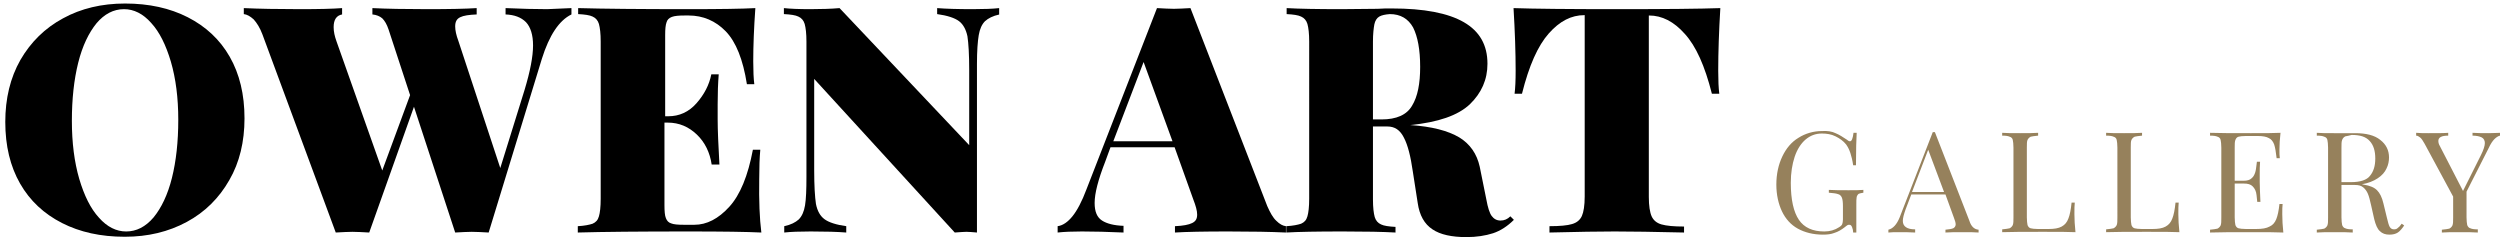
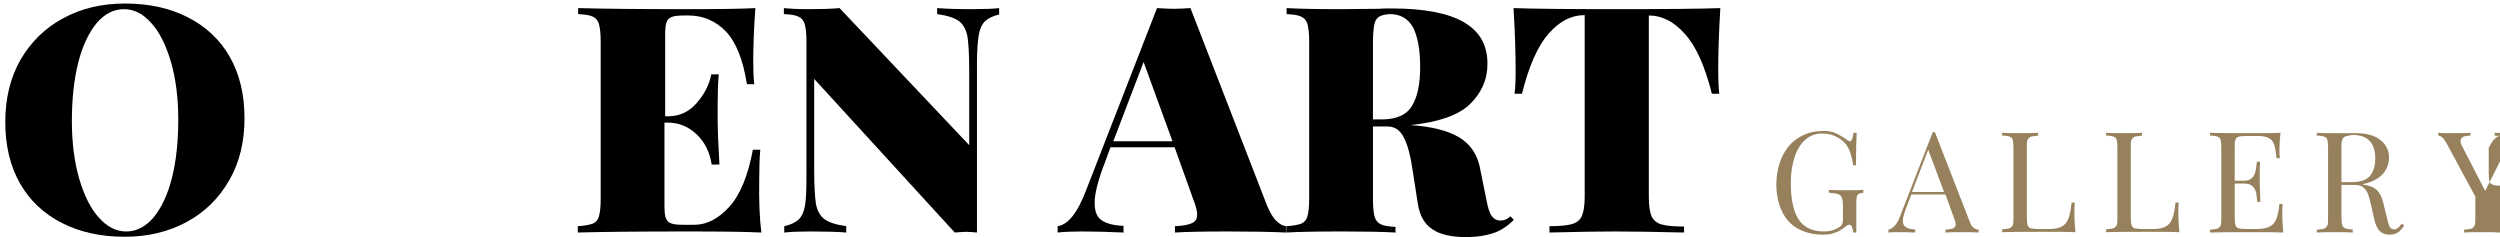
<svg xmlns="http://www.w3.org/2000/svg" version="1.1" id="Layer_1" x="0px" y="0px" viewBox="0 0 709.6 67.4" style="enable-background:new 0 0 709.6 67.4;" xml:space="preserve">
  <style type="text/css">
	.st0{fill:#96815C;}
</style>
  <g>
    <path d="M53.3,4.9c5.1,2.6,9.1,6.3,11.9,11.2c2.8,4.9,4.2,10.7,4.2,17.5c0,6.6-1.4,12.5-4.3,17.5c-2.9,5.1-6.9,9.1-12.1,11.9   c-5.2,2.8-11,4.2-17.6,4.2c-6.8,0-12.7-1.3-17.8-3.9c-5.1-2.6-9.1-6.3-11.9-11.2c-2.8-4.9-4.2-10.7-4.2-17.5   c0-6.6,1.4-12.5,4.3-17.6C8.7,12,12.7,8,17.9,5.2C23,2.4,28.9,1,35.5,1C42.3,1,48.2,2.3,53.3,4.9z M27.4,6.6   c-2.2,2.7-4,6.4-5.2,11.2c-1.2,4.8-1.8,10.3-1.8,16.5c0,6.2,0.7,11.7,2.1,16.5c1.4,4.7,3.2,8.4,5.6,11c2.3,2.6,4.9,3.9,7.7,3.9   c2.9,0,5.5-1.3,7.8-4c2.2-2.7,4-6.4,5.2-11.2c1.2-4.8,1.8-10.3,1.8-16.5c0-6.2-0.7-11.7-2.1-16.5c-1.4-4.7-3.2-8.4-5.6-11   c-2.3-2.6-4.9-3.9-7.7-3.9C32.2,2.6,29.6,4,27.4,6.6z" />
-     <path d="M162.2,2.3v1.8c-3.5,1.7-6.3,5.9-8.4,12.6L138.7,66c-1.9-0.1-3.5-0.2-4.8-0.2c-1.2,0-2.8,0.1-4.7,0.2l-11.7-35.7L104.8,66   c-1.9-0.1-3.5-0.2-4.8-0.2c-1.2,0-2.8,0.1-4.7,0.2L74.5,9.8c-0.7-1.9-1.6-3.3-2.5-4.3c-1-0.9-1.9-1.4-2.8-1.5V2.3   c4.3,0.2,9.6,0.3,15.9,0.3c5.5,0,9.4-0.1,12-0.3v1.8c-1.6,0.3-2.4,1.5-2.4,3.6c0,1.3,0.3,2.6,0.8,4l13,36.7l7.9-21.4l-6.1-18.6   c-0.5-1.5-1.1-2.5-1.8-3.2c-0.7-0.6-1.7-1-2.8-1.1V2.3c4,0.2,9.2,0.3,15.6,0.3c6.2,0,10.9-0.1,14-0.3v1.8c-2.2,0.1-3.7,0.3-4.7,0.8   c-1,0.5-1.4,1.3-1.4,2.6c0,1.1,0.3,2.5,0.9,4.1l11.9,36.1l6.9-22.2c1.6-5.3,2.4-9.5,2.4-12.6c0-3-0.7-5.2-2-6.6   c-1.4-1.4-3.3-2.1-5.8-2.2V2.3c4.5,0.2,8.4,0.3,11.8,0.3C158,2.5,160.4,2.4,162.2,2.3z" />
    <path d="M216.1,66c-4.1-0.2-11-0.3-20.6-0.3c-14,0-24.5,0.1-31.5,0.3v-1.8c1.9-0.1,3.3-0.4,4.2-0.7c0.9-0.4,1.5-1,1.8-2.1   c0.3-1,0.5-2.7,0.5-5V11.8c0-2.3-0.2-3.9-0.5-5c-0.3-1-0.9-1.7-1.8-2.1c-0.8-0.4-2.2-0.6-4.1-0.7V2.3c7,0.2,17.5,0.3,31.5,0.3   c8.8,0,15.1-0.1,18.8-0.3c-0.4,5.6-0.6,10.7-0.6,15.1c0,2.8,0.1,4.9,0.3,6.5h-2.1c-1.1-7-3.1-12-6-15c-2.9-3-6.5-4.5-10.5-4.5h-1.2   c-1.6,0-2.8,0.1-3.6,0.4c-0.8,0.3-1.3,0.8-1.5,1.5c-0.3,0.8-0.4,2-0.4,3.7v23h0.9c3.1,0,5.8-1.2,8-3.7c2.2-2.5,3.6-5.2,4.2-8.2h2.1   c-0.2,2.5-0.3,5.3-0.3,8.5v4.3c0,3.1,0.2,7.3,0.5,12.8H202c-0.5-3.4-1.9-6.3-4.2-8.5s-5-3.4-8.3-3.4h-0.9v23.4c0,1.7,0.1,3,0.4,3.7   c0.3,0.8,0.8,1.3,1.5,1.5c0.7,0.3,1.9,0.4,3.6,0.4h3c3.5,0,6.8-1.7,9.9-5.1c3.1-3.4,5.3-8.8,6.7-16.2h2.1c-0.2,2.2-0.3,4.9-0.3,8.3   C215.4,57,215.6,62,216.1,66z" />
    <path d="M283.7,4.1c-1.9,0.4-3.2,1.1-4.1,1.9c-0.9,0.9-1.5,2.2-1.8,4c-0.3,1.8-0.5,4.5-0.5,8.1V66c-1.2-0.1-2.2-0.2-3-0.2   c-0.7,0-1.8,0.1-3.3,0.2l-39.9-43.6v25.9c0,4.4,0.2,7.6,0.5,9.6c0.4,2,1.2,3.4,2.4,4.3c1.2,0.9,3.3,1.6,6.2,2V66   c-2.5-0.2-5.8-0.3-10.1-0.3c-3.2,0-5.7,0.1-7.5,0.3v-1.8c1.9-0.4,3.2-1.1,4.1-1.9c0.9-0.9,1.5-2.2,1.8-4c0.3-1.8,0.4-4.5,0.4-8.1   V11.8c0-2.3-0.2-3.9-0.5-5c-0.3-1-0.9-1.7-1.8-2.1c-0.8-0.4-2.2-0.6-4.1-0.7V2.3c1.8,0.2,4.3,0.3,7.5,0.3c3.2,0,6-0.1,8.3-0.3   l36.8,38.9V19.9c0-4.4-0.2-7.6-0.5-9.6c-0.4-1.9-1.2-3.4-2.4-4.3c-1.2-0.9-3.3-1.6-6.2-2V2.3c2.5,0.2,5.8,0.3,10.1,0.3   c3.2,0,5.7-0.1,7.5-0.3V4.1z" />
    <path d="M362.3,62.7c0.9,0.9,1.8,1.4,2.7,1.5V66c-4.3-0.2-9.8-0.3-16.4-0.3c-6.8,0-11.9,0.1-15.1,0.3v-1.8c2.3-0.1,3.9-0.4,4.9-0.9   c1-0.5,1.4-1.2,1.4-2.4c0-1.1-0.4-2.5-1.1-4.3l-5.3-14.8h-18.2l-1.5,4.1c-2,5.1-3,9-3,11.7c0,2.5,0.7,4.1,2.1,5   c1.4,0.9,3.4,1.4,6.1,1.5V66c-4.5-0.2-8.4-0.3-11.8-0.3c-2.8,0-5.1,0.1-6.9,0.3v-1.8c1.5-0.2,2.9-1.2,4.2-2.8   c1.3-1.6,2.7-4.2,4-7.7l20-51.4c1.9,0.1,3.5,0.2,4.8,0.2c1.2,0,2.8-0.1,4.7-0.2l21.8,56.2C360.5,60.3,361.3,61.8,362.3,62.7z    M332.8,40.1l-8.2-22.5L316,40.1H332.8z" />
    <path d="M429.7,62.4c-1.8,1.8-3.8,3.1-5.9,3.8c-2.2,0.7-4.7,1.1-7.6,1.1c-4.1,0-7.4-0.7-9.6-2.2c-2.3-1.5-3.7-4-4.2-7.5l-1.4-9   c-0.6-4.2-1.4-7.4-2.5-9.5c-1.1-2.2-2.6-3.2-4.7-3.2h-4.1v20.7c0,2.3,0.2,3.9,0.5,5c0.3,1,0.9,1.7,1.8,2.1c0.8,0.4,2.2,0.6,4.1,0.7   V66c-3.5-0.2-8.5-0.3-15-0.3c-7.3,0-12.6,0.1-16,0.3v-1.8c1.9-0.1,3.3-0.4,4.2-0.7c0.9-0.4,1.5-1,1.8-2.1c0.3-1,0.5-2.7,0.5-5V11.8   c0-2.3-0.2-3.9-0.5-5c-0.3-1-0.9-1.7-1.8-2.1c-0.8-0.4-2.2-0.6-4.1-0.7V2.3c3.4,0.2,8.6,0.3,15.5,0.3l10.3-0.1   c1.2-0.1,2.6-0.1,4.1-0.1c9.1,0,15.9,1.3,20.4,3.9c4.5,2.6,6.7,6.5,6.7,11.8c0,4.5-1.7,8.3-5,11.5c-3.4,3.2-9,5.1-16.9,5.9   c6.1,0.4,10.7,1.6,13.9,3.5c3.1,1.9,5,4.7,5.8,8.3l1.9,9.4c0.4,2.2,0.9,3.8,1.5,4.6c0.6,0.8,1.4,1.3,2.5,1.3s2-0.4,2.8-1.2   L429.7,62.4z M391.5,4.7c-0.7,0.4-1.2,1.2-1.4,2.2c-0.2,1.1-0.4,2.7-0.4,4.9v22.1h2.4c4.3,0,7.2-1.3,8.7-3.9   c1.6-2.6,2.3-6.3,2.3-11c0-4.9-0.7-8.6-2-11.2c-1.4-2.5-3.6-3.8-6.6-3.8C393.2,4.1,392.2,4.3,391.5,4.7z" />
    <path d="M487.7,20.1c0,2.8,0.1,4.9,0.3,6.5h-2.1c-2-7.9-4.5-13.5-7.7-17c-3.1-3.5-6.5-5.2-10.1-5.2h-0.1v51.5   c0,2.5,0.3,4.4,0.8,5.5c0.5,1.1,1.4,1.9,2.8,2.3c1.4,0.4,3.5,0.6,6.4,0.6V66c-8.5-0.2-15-0.3-19.7-0.3c-4.3,0-10.4,0.1-18.5,0.3   v-1.8c2.9,0,5.1-0.2,6.4-0.6c1.4-0.4,2.3-1.2,2.8-2.3c0.5-1.1,0.8-3,0.8-5.5V4.3h-0.1c-3.7,0-7,1.7-10.1,5.2   c-3.1,3.5-5.6,9.1-7.6,17.1h-2.1c0.2-1.6,0.3-3.7,0.3-6.5c0-5.2-0.2-11.2-0.6-17.8c5.7,0.2,15.5,0.3,29.4,0.3   c13.9,0,23.6-0.1,29.3-0.3C487.9,8.9,487.7,14.9,487.7,20.1z" />
    <path class="st0" d="M521,37.8c1,0.4,2.1,1.1,3.3,1.9c0.3,0.3,0.6,0.4,0.8,0.4c0.5,0,0.8-0.8,1-2.4h0.9c-0.1,1.7-0.2,4.8-0.2,9.2   H526c-0.2-1.4-0.5-2.6-0.8-3.5s-0.7-1.7-1.2-2.4c-0.8-1-1.8-1.7-3-2.3c-1.2-0.6-2.5-0.8-3.9-0.8c-1.8,0-3.3,0.6-4.6,1.7   c-1.3,1.1-2.4,2.8-3.1,4.9c-0.7,2.1-1.1,4.6-1.1,7.4c0,4.8,0.8,8.3,2.3,10.5c1.5,2.2,3.9,3.3,7.2,3.3c1.6,0,3-0.4,4.2-1.2   c0.5-0.3,0.8-0.6,0.9-0.9c0.1-0.3,0.2-0.7,0.2-1.3v-3.8c0-1.1-0.1-1.9-0.3-2.4c-0.2-0.5-0.6-0.9-1.1-1c-0.5-0.2-1.4-0.3-2.6-0.4   v-0.8c1.4,0.1,3.3,0.1,5.6,0.1c1.8,0,3.2,0,4.2-0.1v0.8c-0.6,0.1-1.1,0.2-1.3,0.3s-0.5,0.5-0.6,0.9c-0.1,0.5-0.1,1.2-0.1,2.2V66   H526c0-0.5-0.1-1-0.3-1.5c-0.2-0.5-0.4-0.7-0.8-0.7c-0.2,0-0.3,0-0.5,0.1c-0.2,0.1-0.4,0.3-0.8,0.6c-0.9,0.7-1.9,1.3-2.9,1.6   c-1,0.4-2.1,0.5-3.3,0.5c-2.7,0-5.1-0.6-7.1-1.7c-2-1.1-3.5-2.8-4.5-4.9c-1-2.1-1.6-4.7-1.6-7.6c0-3,0.6-5.7,1.7-8   c1.1-2.3,2.6-4.1,4.6-5.3c1.9-1.2,4.2-1.9,6.6-1.9C518.7,37.1,520,37.3,521,37.8z" />
    <path class="st0" d="M561.6,65.2V66c-1.1-0.1-2.5-0.1-4.3-0.1c-2.3,0-4,0-5.1,0.1v-0.8c1-0.1,1.7-0.2,2.2-0.4   c0.4-0.2,0.7-0.6,0.7-1.1c0-0.5-0.2-1.1-0.5-1.9l-2.4-6.6h-9.7l-1.6,4.2c-0.5,1.4-0.8,2.5-0.8,3.3c0,0.8,0.3,1.4,0.9,1.8   c0.6,0.4,1.4,0.6,2.6,0.6V66c-1.5-0.1-3.1-0.1-4.6-0.1c-1.2,0-2.2,0-3,0.1v-0.8c1.3-0.3,2.4-1.5,3.2-3.5l9.4-24.2h0.6l9.8,25.2   C559.5,64.3,560.4,65.1,561.6,65.2z M551.8,54.5l-4.5-12l-4.6,12H551.8z" />
    <path class="st0" d="M578.5,38.5c-1,0.1-1.7,0.2-2.1,0.3c-0.4,0.2-0.7,0.5-0.9,0.9s-0.2,1.2-0.2,2.2v19.8c0,1,0.1,1.7,0.2,2.2   c0.2,0.5,0.5,0.8,0.9,0.9c0.4,0.1,1.1,0.2,2.1,0.2h2.9c1.7,0,2.9-0.2,3.8-0.7c0.9-0.5,1.5-1.2,1.9-2.3c0.4-1,0.7-2.5,0.9-4.5h0.9   c-0.1,0.8-0.1,1.9-0.1,3.3c0,1.5,0.1,3.2,0.3,5.1c-1.8-0.1-4.9-0.1-9.2-0.1c-5.1,0-9,0-11.6,0.1v-0.8c1-0.1,1.7-0.2,2.1-0.3   c0.4-0.2,0.7-0.5,0.9-0.9c0.2-0.5,0.2-1.2,0.2-2.2V41.9c0-1-0.1-1.7-0.2-2.2s-0.5-0.8-0.9-0.9c-0.4-0.2-1.1-0.3-2.1-0.3v-0.8   c1.1,0.1,2.8,0.1,5.1,0.1c2.1,0,3.8,0,5.1-0.1V38.5z" />
    <path class="st0" d="M608,38.5c-1,0.1-1.7,0.2-2.1,0.3c-0.4,0.2-0.7,0.5-0.9,0.9s-0.2,1.2-0.2,2.2v19.8c0,1,0.1,1.7,0.2,2.2   c0.2,0.5,0.5,0.8,0.9,0.9c0.4,0.1,1.1,0.2,2.1,0.2h2.9c1.7,0,2.9-0.2,3.8-0.7c0.9-0.5,1.5-1.2,1.9-2.3c0.4-1,0.7-2.5,0.9-4.5h0.9   c-0.1,0.8-0.1,1.9-0.1,3.3c0,1.5,0.1,3.2,0.3,5.1c-1.8-0.1-4.9-0.1-9.2-0.1c-5.1,0-9,0-11.6,0.1v-0.8c1-0.1,1.7-0.2,2.1-0.3   c0.4-0.2,0.7-0.5,0.9-0.9c0.2-0.5,0.2-1.2,0.2-2.2V41.9c0-1-0.1-1.7-0.2-2.2s-0.5-0.8-0.9-0.9c-0.4-0.2-1.1-0.3-2.1-0.3v-0.8   c1.1,0.1,2.8,0.1,5.1,0.1c2.1,0,3.8,0,5.1-0.1V38.5z" />
    <path class="st0" d="M648.1,66c-1.8-0.1-4.9-0.1-9.2-0.1c-5.1,0-9,0-11.6,0.1v-0.8c1-0.1,1.7-0.2,2.1-0.3c0.4-0.2,0.7-0.5,0.9-0.9   c0.2-0.5,0.2-1.2,0.2-2.2V41.9c0-1-0.1-1.7-0.2-2.2s-0.5-0.8-0.9-0.9c-0.4-0.2-1.1-0.3-2.1-0.3v-0.8c2.6,0.1,6.5,0.1,11.6,0.1   c3.9,0,6.7,0,8.4-0.1c-0.2,1.8-0.3,3.3-0.3,4.7c0,1,0,1.9,0.1,2.5h-0.9c-0.2-1.7-0.4-3-0.7-3.9c-0.3-0.8-0.8-1.5-1.5-1.8   c-0.7-0.4-1.7-0.6-3.2-0.6h-3.3c-1,0-1.7,0.1-2.1,0.2c-0.4,0.1-0.7,0.4-0.9,0.9s-0.2,1.2-0.2,2.2v9.4h2.6c0.9,0,1.7-0.2,2.2-0.7   c0.5-0.4,0.8-1,1-1.6c0.2-0.6,0.3-1.4,0.4-2.3l0.1-0.8h0.9c-0.1,1.1-0.1,2.4-0.1,3.8v1.9c0,1.4,0.1,3.3,0.2,5.7h-0.9   c0-0.2-0.1-0.8-0.2-1.9c-0.1-1.1-0.5-1.9-1.1-2.5c-0.6-0.6-1.4-0.8-2.5-0.8h-2.6v9.6c0,1,0.1,1.7,0.2,2.2c0.2,0.5,0.5,0.8,0.9,0.9   c0.4,0.1,1.1,0.2,2.1,0.2h2.9c1.7,0,2.9-0.2,3.8-0.7c0.9-0.4,1.5-1.1,1.9-2.1c0.4-1,0.7-2.4,0.9-4.3h0.9c-0.1,0.7-0.1,1.7-0.1,2.9   C647.8,62.4,647.9,64.1,648.1,66z" />
    <path class="st0" d="M682.4,64c-0.6,0.9-1.2,1.6-1.8,2c-0.6,0.4-1.4,0.6-2.4,0.6c-1.1,0-2-0.3-2.7-1c-0.7-0.6-1.2-1.8-1.6-3.4   l-0.9-4c-0.3-1.4-0.6-2.5-0.9-3.2c-0.3-0.7-0.7-1.3-1.3-1.8c-0.6-0.5-1.3-0.7-2.4-0.7h-3.8v9.2c0,1,0.1,1.7,0.2,2.2   c0.2,0.5,0.5,0.8,0.9,0.9c0.4,0.2,1.1,0.3,2.1,0.3V66c-1.2-0.1-2.9-0.1-5.1-0.1c-2.3,0-4,0-5.1,0.1v-0.8c1-0.1,1.7-0.2,2.1-0.3   c0.4-0.2,0.7-0.5,0.9-0.9c0.2-0.5,0.2-1.2,0.2-2.2V41.9c0-1-0.1-1.7-0.2-2.2s-0.5-0.8-0.9-0.9c-0.4-0.2-1.1-0.3-2.1-0.3v-0.8   c1.1,0.1,2.7,0.1,4.9,0.1l4.3,0c0.5,0,1.1,0,1.7,0c3.1,0,5.5,0.6,7.1,1.9c1.7,1.3,2.5,3,2.5,5c0,1-0.2,2.1-0.7,3.1   c-0.5,1.1-1.3,2-2.5,2.8c-1.2,0.8-2.7,1.4-4.5,1.7l0.5,0.1c1.8,0.3,3,0.8,3.8,1.6c0.8,0.8,1.4,2,1.8,3.7l1,4.1   c0.3,1.2,0.5,2.1,0.8,2.6c0.3,0.5,0.7,0.7,1.2,0.7c0.5,0,0.8-0.1,1.1-0.4c0.3-0.2,0.7-0.6,1.1-1.2L682.4,64z M665.7,38.7   c-0.4,0.2-0.7,0.5-0.9,1c-0.2,0.5-0.2,1.2-0.2,2.2v9.8h2.7c2.6,0,4.5-0.6,5.4-1.8c1-1.2,1.5-2.8,1.5-4.9c0-2.2-0.5-3.8-1.6-5   s-2.7-1.7-5.1-1.7C666.8,38.5,666.2,38.6,665.7,38.7z" />
-     <path class="st0" d="M709.6,37.7v0.8c-0.5,0.1-1.1,0.5-1.6,1c-0.5,0.5-1.1,1.4-1.6,2.5l-6.3,12.4v7.3c0,1,0.1,1.7,0.2,2.2   c0.2,0.5,0.5,0.8,0.9,0.9c0.4,0.2,1.1,0.3,2.1,0.3V66c-1.2-0.1-2.9-0.1-5.1-0.1c-2.3,0-4,0-5.1,0.1v-0.8c1-0.1,1.7-0.2,2.1-0.3   c0.4-0.2,0.7-0.5,0.9-0.9c0.2-0.5,0.2-1.2,0.2-2.2v-6l-8.1-15c-0.5-0.9-0.9-1.5-1.3-1.8c-0.4-0.3-0.7-0.5-1.1-0.5v-0.8   c1,0.1,2.2,0.1,3.5,0.1c2.6,0,4.5,0,5.6-0.1v0.8c-1.9,0-2.8,0.5-2.8,1.5c0,0.4,0.1,0.9,0.4,1.4l6.6,12.8l5.1-10.2   c0.7-1.4,1.1-2.6,1.1-3.4c0-0.7-0.3-1.3-0.9-1.6c-0.6-0.3-1.5-0.5-2.6-0.5v-0.8c1.5,0.1,3.1,0.1,4.6,0.1   C707.8,37.8,708.8,37.7,709.6,37.7z" />
+     <path class="st0" d="M709.6,37.7v0.8c-0.5,0.1-1.1,0.5-1.6,1c-0.5,0.5-1.1,1.4-1.6,2.5v7.3c0,1,0.1,1.7,0.2,2.2   c0.2,0.5,0.5,0.8,0.9,0.9c0.4,0.2,1.1,0.3,2.1,0.3V66c-1.2-0.1-2.9-0.1-5.1-0.1c-2.3,0-4,0-5.1,0.1v-0.8c1-0.1,1.7-0.2,2.1-0.3   c0.4-0.2,0.7-0.5,0.9-0.9c0.2-0.5,0.2-1.2,0.2-2.2v-6l-8.1-15c-0.5-0.9-0.9-1.5-1.3-1.8c-0.4-0.3-0.7-0.5-1.1-0.5v-0.8   c1,0.1,2.2,0.1,3.5,0.1c2.6,0,4.5,0,5.6-0.1v0.8c-1.9,0-2.8,0.5-2.8,1.5c0,0.4,0.1,0.9,0.4,1.4l6.6,12.8l5.1-10.2   c0.7-1.4,1.1-2.6,1.1-3.4c0-0.7-0.3-1.3-0.9-1.6c-0.6-0.3-1.5-0.5-2.6-0.5v-0.8c1.5,0.1,3.1,0.1,4.6,0.1   C707.8,37.8,708.8,37.7,709.6,37.7z" />
  </g>
</svg>